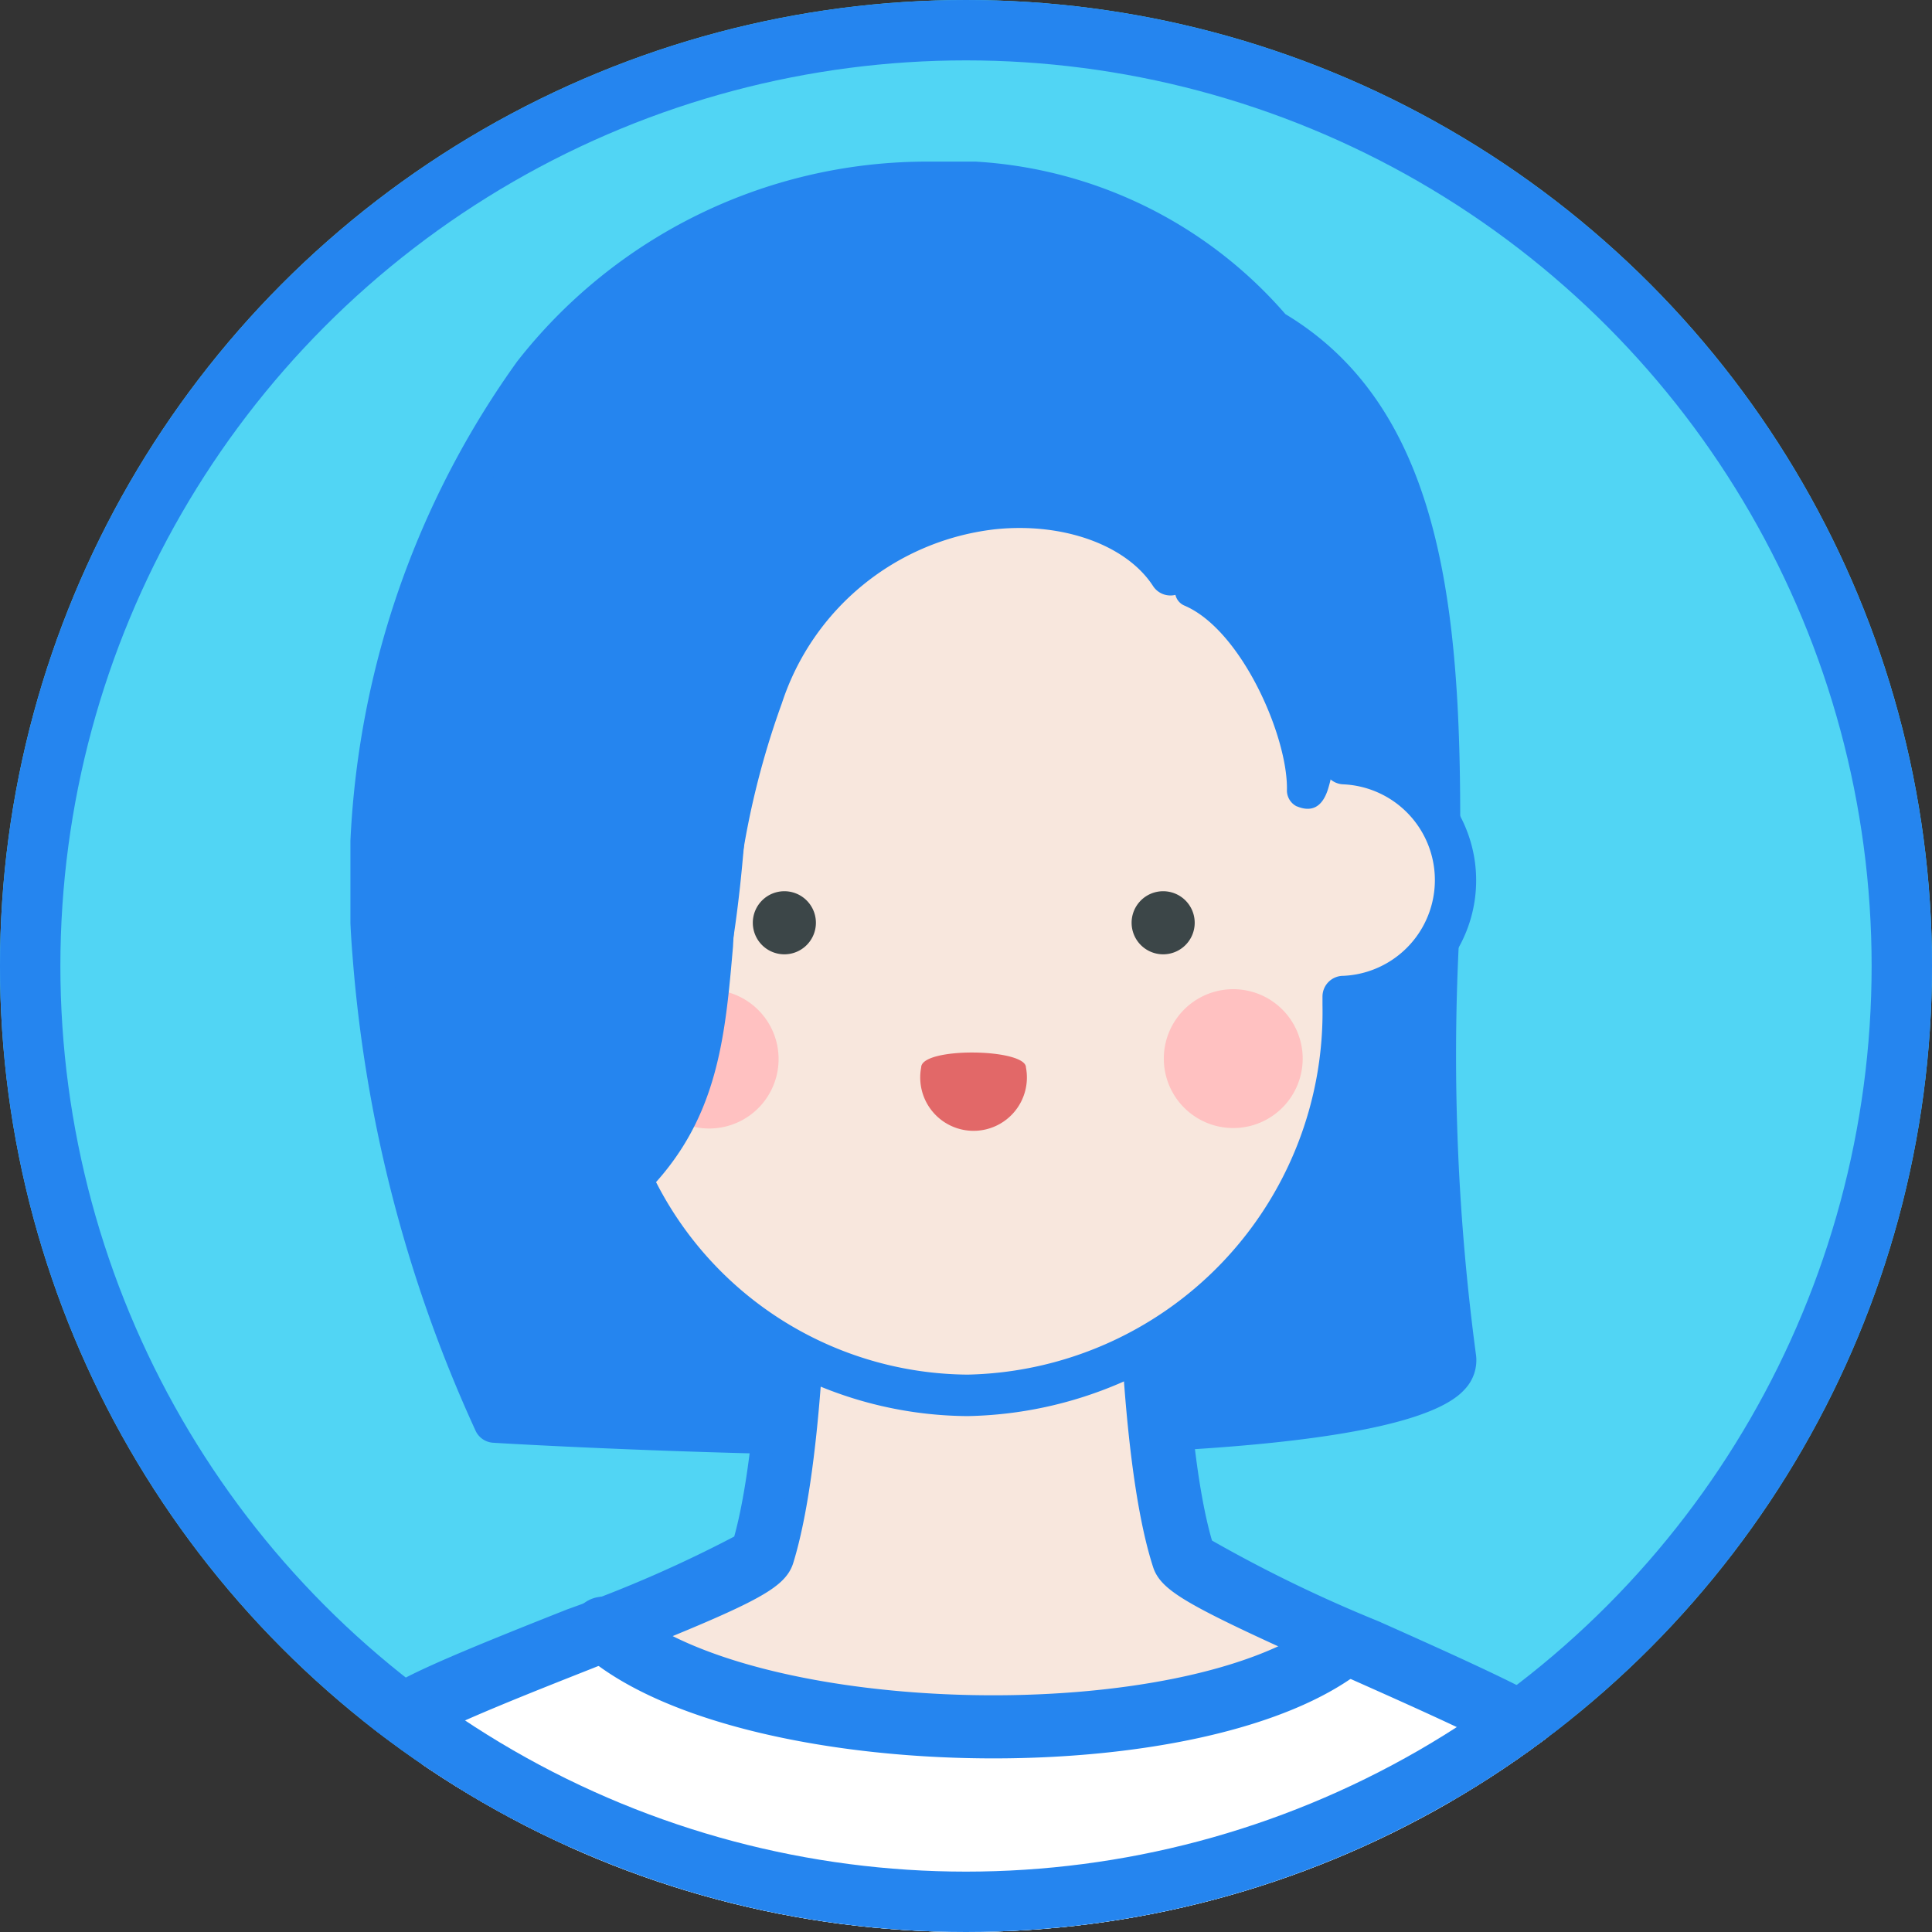
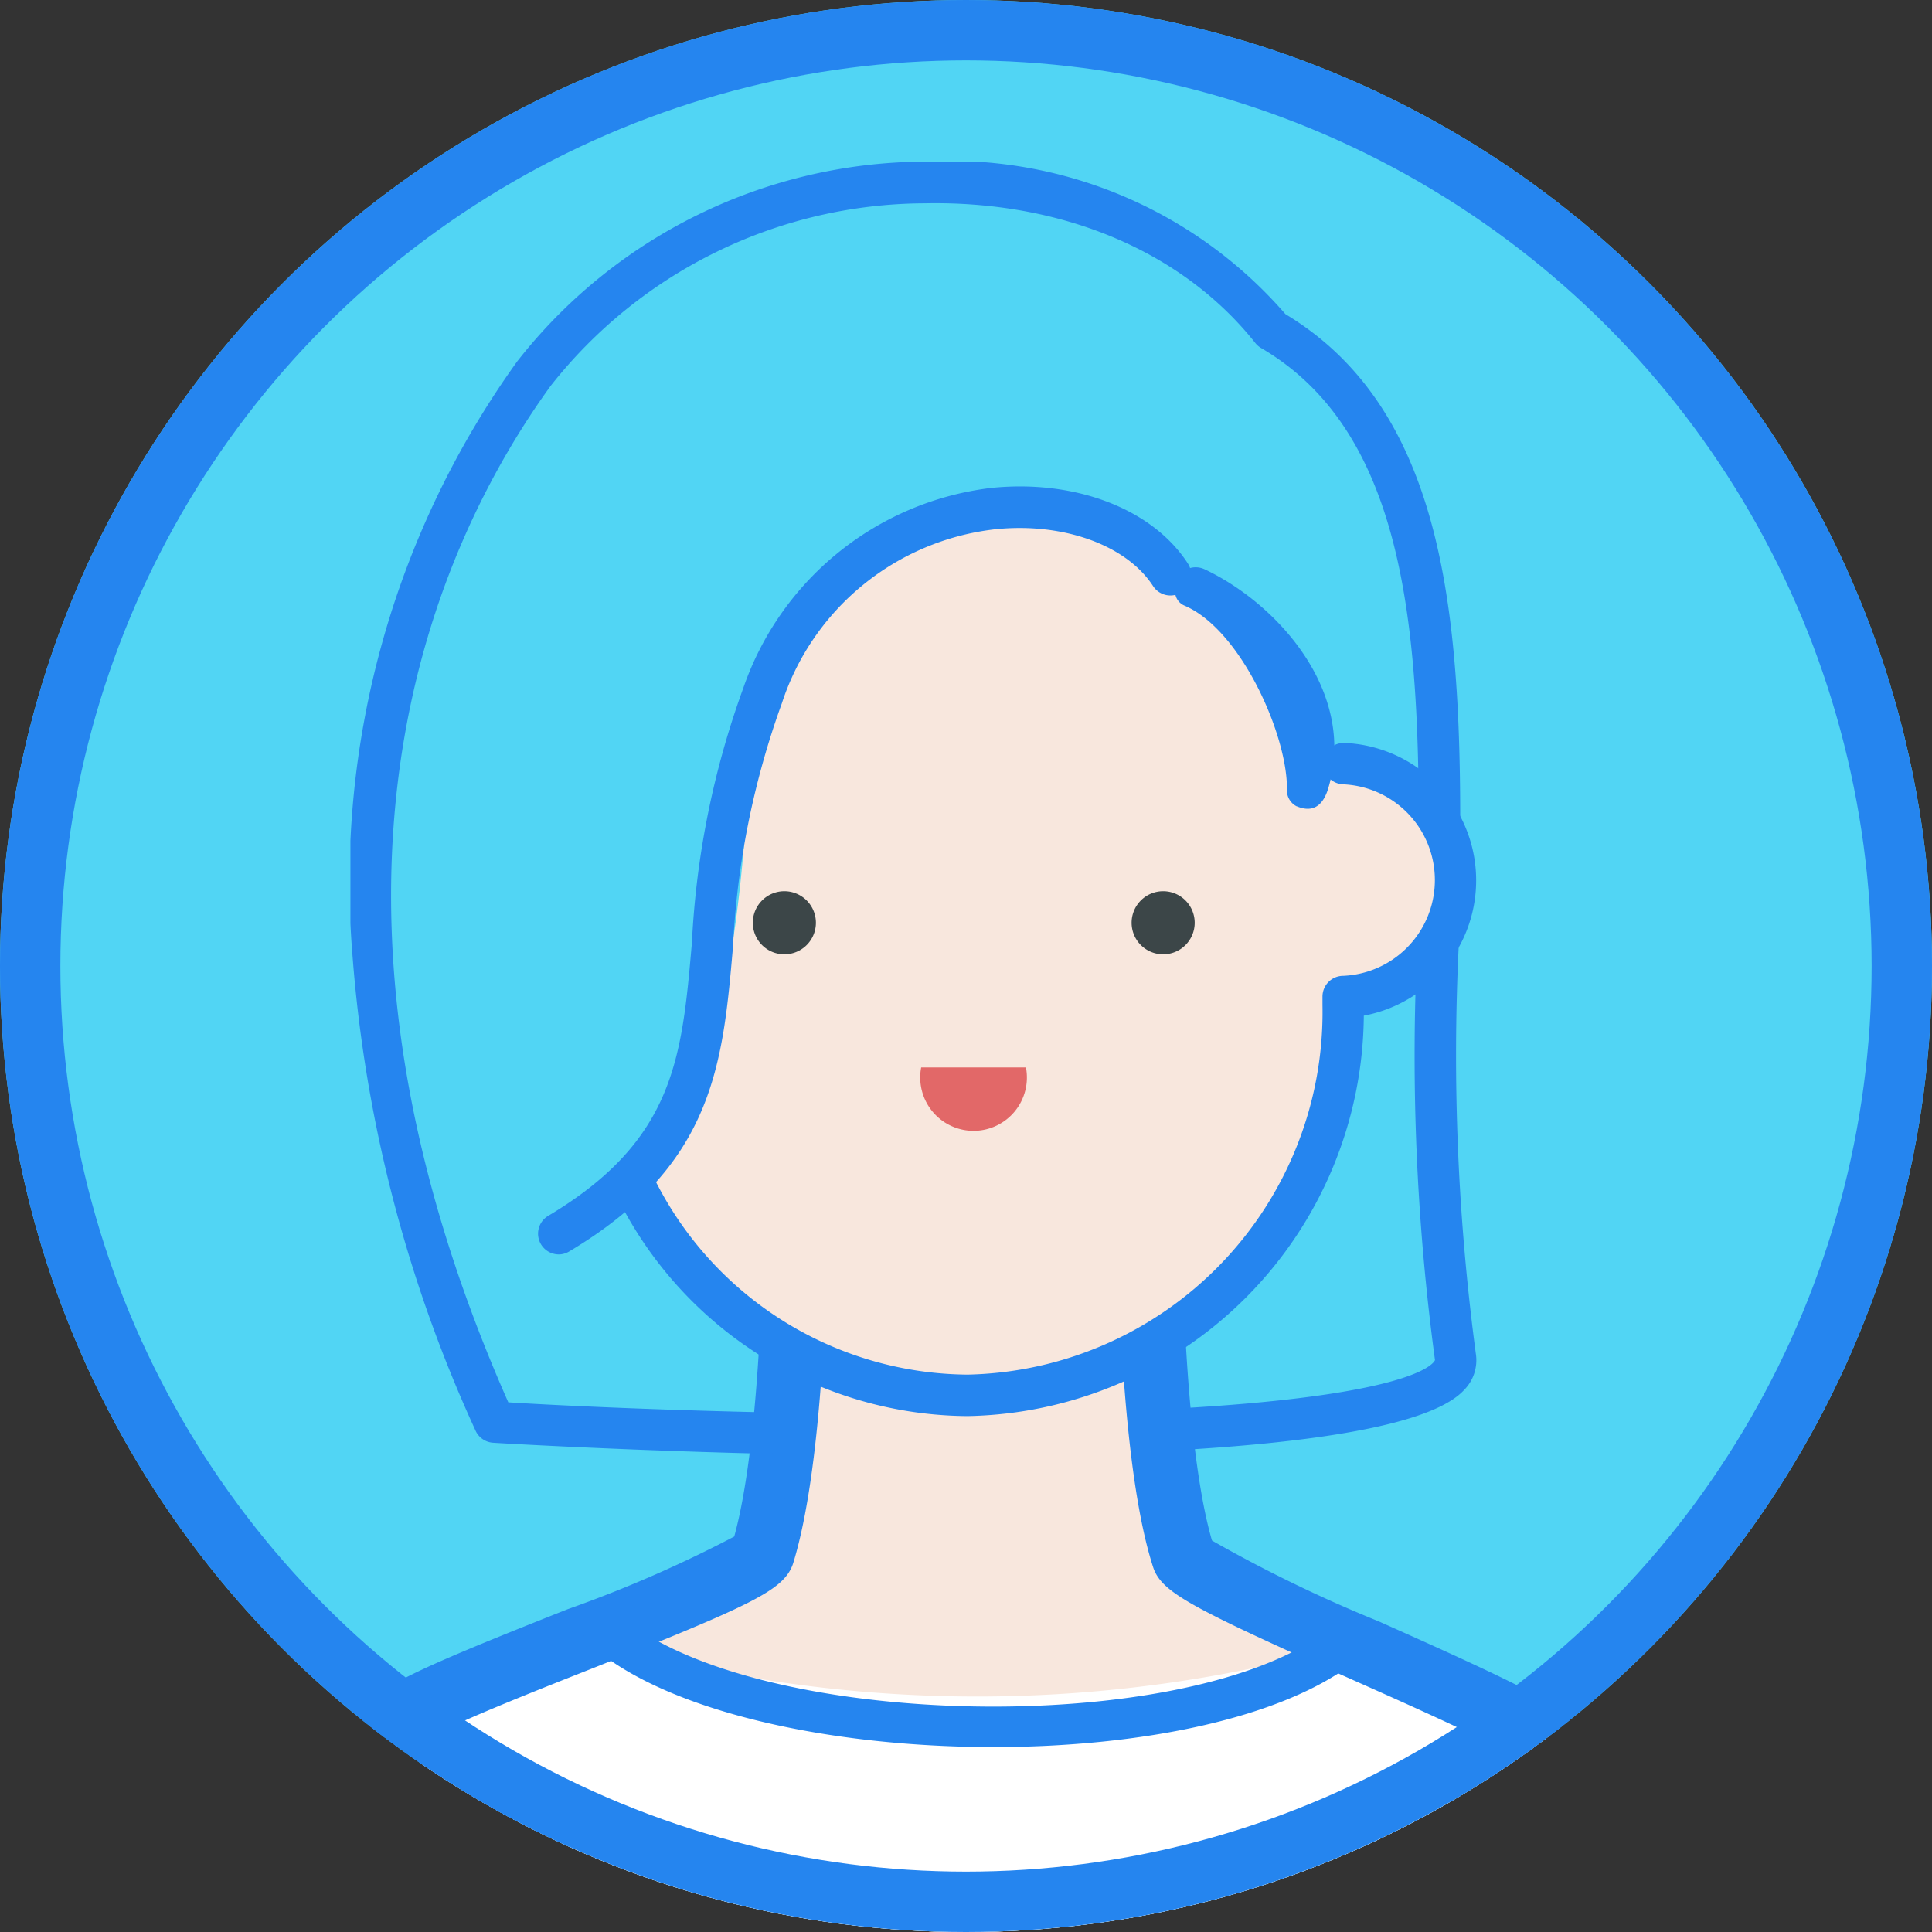
<svg xmlns="http://www.w3.org/2000/svg" width="64" height="64" viewBox="0 0 64 64">
  <rect x="0" y="0" width="64" height="64" fill="#333333" stroke="none" />
  <defs>
    <clipPath id="clip-path">
      <circle id="楕円形_14" data-name="楕円形 14" cx="32" cy="32" r="32" transform="translate(17 2324)" fill="none" stroke="#51d5f4" stroke-width="2" />
    </clipPath>
    <clipPath id="clip-path-2">
      <rect id="長方形_706" data-name="長方形 706" width="40.783" height="61.705" fill="none" />
    </clipPath>
  </defs>
  <g id="グループ_2187" data-name="グループ 2187" transform="translate(-17 -2324)">
    <circle id="楕円形_15" data-name="楕円形 15" cx="32" cy="32" r="32" transform="translate(17 2324)" fill="#51d5f4" />
    <g id="グループ_2" data-name="グループ 2" clip-path="url(#clip-path)">
      <g id="グループ_2153" data-name="グループ 2153" transform="translate(29.285 2330.277)">
        <g id="グループ_2161" data-name="グループ 2161" transform="translate(-0.677 -0.923)">
          <g id="グループ_2160" data-name="グループ 2160" clip-path="url(#clip-path-2)">
-             <path id="パス_1672" data-name="パス 1672" d="M31.464,6.527C25.72-.713,12.551.344,7.027,7.973-2.009,20.45,2.293,35.1,5.719,42.7c3.606.281,32.459,1.524,31.833-2.164-2.159-12.712,2.724-28.856-6.087-34.009" transform="translate(-0.948 -0.947)" fill="#2585ef" />
            <path id="パス_1673" data-name="パス 1673" d="M19.6,42.879c-7.568,0-14.74-.43-14.882-.441a.687.687,0,0,1-.573-.4A46.156,46.156,0,0,1,.066,26.259,29.546,29.546,0,0,1,5.522,6.622,17.23,17.23,0,0,1,18.992,0,14.715,14.715,0,0,1,30.973,5.052c6.042,3.636,5.9,12.035,5.741,20.924a74.861,74.861,0,0,0,.565,13.5,1.4,1.4,0,0,1-.382,1.21c-1.6,1.755-9.653,2.194-17.3,2.195M5.23,41.1c2.164.14,9.277.464,16.34.385,13.661-.153,14.335-1.718,14.358-1.784a75.511,75.511,0,0,1-.586-13.745c.148-8.53.288-16.586-5.173-19.78a.69.69,0,0,1-.192-.166c-2.413-3.041-6.406-4.722-10.955-4.629A15.835,15.835,0,0,0,6.634,7.428C2.845,12.66-2.343,23.965,5.23,41.1" transform="translate(0 0)" fill="#2585ef" />
            <path id="パス_1674" data-name="パス 1674" d="M29.457,94.316c-1.13-3.474-1.129-11.362-1.129-11.362H16.6s0,7.694-1.088,11.231c-.318,1.035-12.984,5.048-12.282,5.872,9.63,11.3,26.82,12.141,38.534.7.744-.727-11.983-5.451-12.305-6.44" transform="translate(-1.854 -48.083)" fill="#f8e7dd" />
            <path id="パス_1691" data-name="パス 1691" d="M35.211,97.127s7.295,2.9,6.55,3.63c-11.715,11.442-28.9,10.6-38.534-.7-.7-.824,2.182-.868,6.8-2.93A44.91,44.91,0,0,0,35.211,97.127Z" transform="translate(-1.854 -48.083)" fill="#fff" />
            <path id="パス_1675" data-name="パス 1675" d="M21.5,108.683q-.61,0-1.221-.028a25.646,25.646,0,0,1-18.519-9.1.8.8,0,0,1-.168-.717c.181-.728,1.175-1.236,6.646-3.4a42.432,42.432,0,0,0,5.7-2.5c1.014-3.445,1.026-10.848,1.026-10.924a.687.687,0,0,1,.687-.687H27.381a.687.687,0,0,1,.687.687c0,.077.012,7.669,1.064,11.051a46.835,46.835,0,0,0,5.685,2.768c5.572,2.482,6.575,3.046,6.7,3.77a.779.779,0,0,1-.225.7,28.274,28.274,0,0,1-19.8,8.383M3.18,99.1a24.267,24.267,0,0,0,17.159,8.187,26.686,26.686,0,0,0,19.537-7.527c-1.006-.621-3.625-1.788-5.62-2.676-5.234-2.331-6.19-2.855-6.4-3.5h0c-.964-2.966-1.129-8.867-1.157-10.888H16.331c-.027,1.99-.187,7.741-1.112,10.747-.211.686-1.18,1.176-6.476,3.273C6.759,97.5,4.149,98.531,3.18,99.1m37.07.939h0Z" transform="translate(-0.907 -47.135)" fill="#2585ef" />
            <path id="パス_1676" data-name="パス 1676" d="M21.5,108.683q-.61,0-1.221-.028a25.646,25.646,0,0,1-18.519-9.1.8.8,0,0,1-.168-.717c.181-.728,1.175-1.236,6.646-3.4a42.432,42.432,0,0,0,5.7-2.5c1.014-3.445,1.026-10.848,1.026-10.924a.687.687,0,0,1,.687-.687H27.381a.687.687,0,0,1,.687.687c0,.077.012,7.669,1.064,11.051a46.835,46.835,0,0,0,5.685,2.768c5.572,2.482,6.575,3.046,6.7,3.77a.779.779,0,0,1-.225.7A28.274,28.274,0,0,1,21.5,108.683ZM3.18,99.1a24.267,24.267,0,0,0,17.159,8.187,26.686,26.686,0,0,0,19.537-7.527c-1.006-.621-3.625-1.788-5.62-2.676-5.234-2.331-6.19-2.855-6.4-3.5h0c-.964-2.966-1.129-8.867-1.157-10.888H16.331c-.027,1.99-.187,7.741-1.112,10.747-.211.686-1.18,1.176-6.476,3.273C6.759,97.5,4.149,98.531,3.18,99.1Zm37.07.939h0Z" transform="translate(-0.907 -47.135)" fill="none" stroke="#2585ef" stroke-miterlimit="10" stroke-width="0.75" />
            <path id="パス_1677" data-name="パス 1677" d="M47.258,34.983a1.932,1.932,0,0,1-1.148.347,2,2,0,0,1-1.792-2.845l-1.971-2.676a2.236,2.236,0,0,1-2-.978c-2.836-3.743-8.474-2.272-11.917.566a1.788,1.788,0,0,1-.364,1.145c-1.819,2.566-1.795,5.877-2.126,8.886-.367,3.327-1.016,6.639-3.444,9.118l-.007.006a12.258,12.258,0,0,0,11.228,7.729c6.771,0,12.26-5.784,12.26-12.918v-.911a3.765,3.765,0,0,0,3.662-3.859,3.853,3.853,0,0,0-2.379-3.611" transform="translate(-13.034 -15.412)" fill="#f8e7dd" />
            <path id="パス_1678" data-name="パス 1678" d="M32.527,68.107a13.052,13.052,0,0,1-11.612-7.256.687.687,0,0,1,1.224-.624,11.684,11.684,0,0,0,10.389,6.506A12.013,12.013,0,0,0,44.28,54.5V54.21a.687.687,0,0,1,.686-.687,3.175,3.175,0,0,0,0-6.344.687.687,0,0,1,0-1.373,4.558,4.558,0,0,1,.683,9.036A13.374,13.374,0,0,1,32.527,68.107" transform="translate(-12.079 -26.551)" fill="#2585ef" />
            <path id="パス_1679" data-name="パス 1679" d="M35.575,59.218a1.045,1.045,0,1,1-1.045-1.044,1.045,1.045,0,0,1,1.045,1.044" transform="translate(-20.155 -34.005)" fill="#3c4648" />
            <path id="パス_1680" data-name="パス 1680" d="M62.434,59.218a1.045,1.045,0,1,1-1.045-1.044,1.045,1.045,0,0,1,1.045,1.044" transform="translate(-34.466 -34.005)" fill="#3c4648" />
-             <path id="パス_1681" data-name="パス 1681" d="M27.636,65.305a9.881,9.881,0,0,1-1.017,4.47,2.3,2.3,0,1,0,1.017-4.47" transform="translate(-15.429 -37.853)" fill="#ffc1c1" />
-             <path id="パス_1682" data-name="パス 1682" d="M68.707,67.519a2.3,2.3,0,1,1-2.3-2.3,2.3,2.3,0,0,1,2.3,2.3" transform="translate(-37.162 -37.805)" fill="#ffc1c1" />
            <path id="パス_1683" data-name="パス 1683" d="M31.938,118.607c-5.354,0-10.815-1.15-13.361-3.389a.687.687,0,1,1,.907-1.031c4.4,3.87,18.973,4.164,23.622.477a.687.687,0,1,1,.853,1.076c-2.429,1.926-7.181,2.867-12.021,2.867" transform="translate(-10.633 -66.087)" fill="#2585ef" />
-             <path id="パス_1684" data-name="パス 1684" d="M31.938,118.607c-5.354,0-10.815-1.15-13.361-3.389a.687.687,0,1,1,.907-1.031c4.4,3.87,18.973,4.164,23.622.477a.687.687,0,1,1,.853,1.076C41.53,117.666,36.778,118.607,31.938,118.607Z" transform="translate(-10.633 -66.087)" fill="none" stroke="#2585ef" stroke-miterlimit="10" stroke-width="0.75" />
            <path id="パス_1689" data-name="パス 1689" d="M15.475,51.038a.687.687,0,0,1-.353-1.277c4.192-2.5,4.43-5.245,4.761-9.043a28.743,28.743,0,0,1,1.7-8.433,9.937,9.937,0,0,1,8.2-6.636c2.79-.292,5.355.688,6.529,2.5a.687.687,0,0,1-1.153.748c-.882-1.36-2.984-2.116-5.234-1.88a8.432,8.432,0,0,0-7.061,5.762,27.577,27.577,0,0,0-1.619,8.06c-.338,3.886-.63,7.242-5.425,10.1a.686.686,0,0,1-.351.1" transform="translate(-8.571 -14.838)" fill="#2585ef" />
            <path id="パス_1690" data-name="パス 1690" d="M69.011,39.885a.59.59,0,0,1-.325-.528c.045-1.758-1.5-5.32-3.4-6.125a.511.511,0,0,1-.3-.388.7.7,0,0,1,.971-.814c2.463,1.164,5.044,4.1,4.1,7.251-.139.465-.425.864-1.049.6" transform="translate(-37.663 -18.527)" fill="#2585ef" />
          </g>
        </g>
      </g>
    </g>
    <g id="楕円形_27" data-name="楕円形 27" transform="translate(17 2324)" fill="none" stroke="#2585ef" stroke-width="2">
      <circle cx="32" cy="32" r="32" stroke="none" />
      <circle cx="32" cy="32" r="31" fill="none" />
    </g>
-     <path id="パス_1667" data-name="パス 1667" d="M71.7,130.114a1.767,1.767,0,1,1-3.471,0c0-.686,3.471-.633,3.471,0" transform="translate(-20.714 2229.247)" fill="#e26868" />
+     <path id="パス_1667" data-name="パス 1667" d="M71.7,130.114a1.767,1.767,0,1,1-3.471,0" transform="translate(-20.714 2229.247)" fill="#e26868" />
  </g>
</svg>